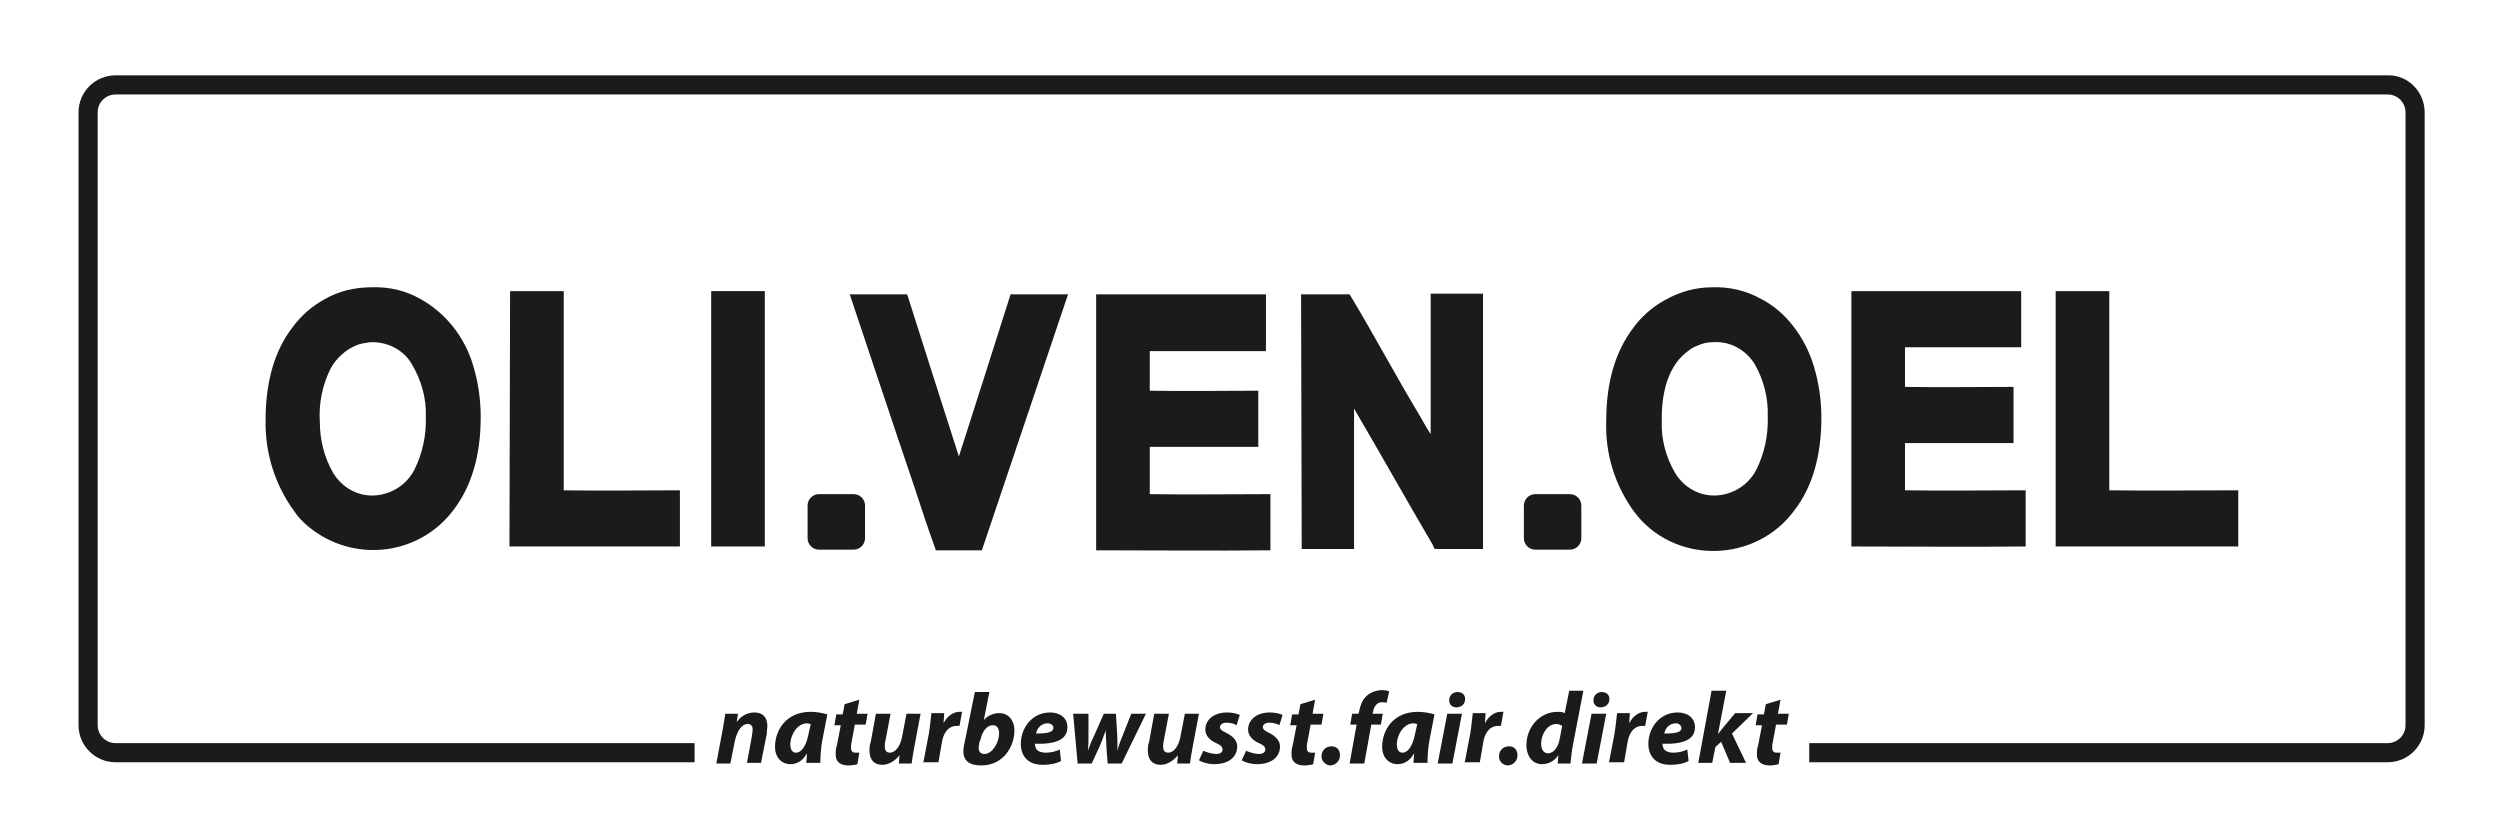
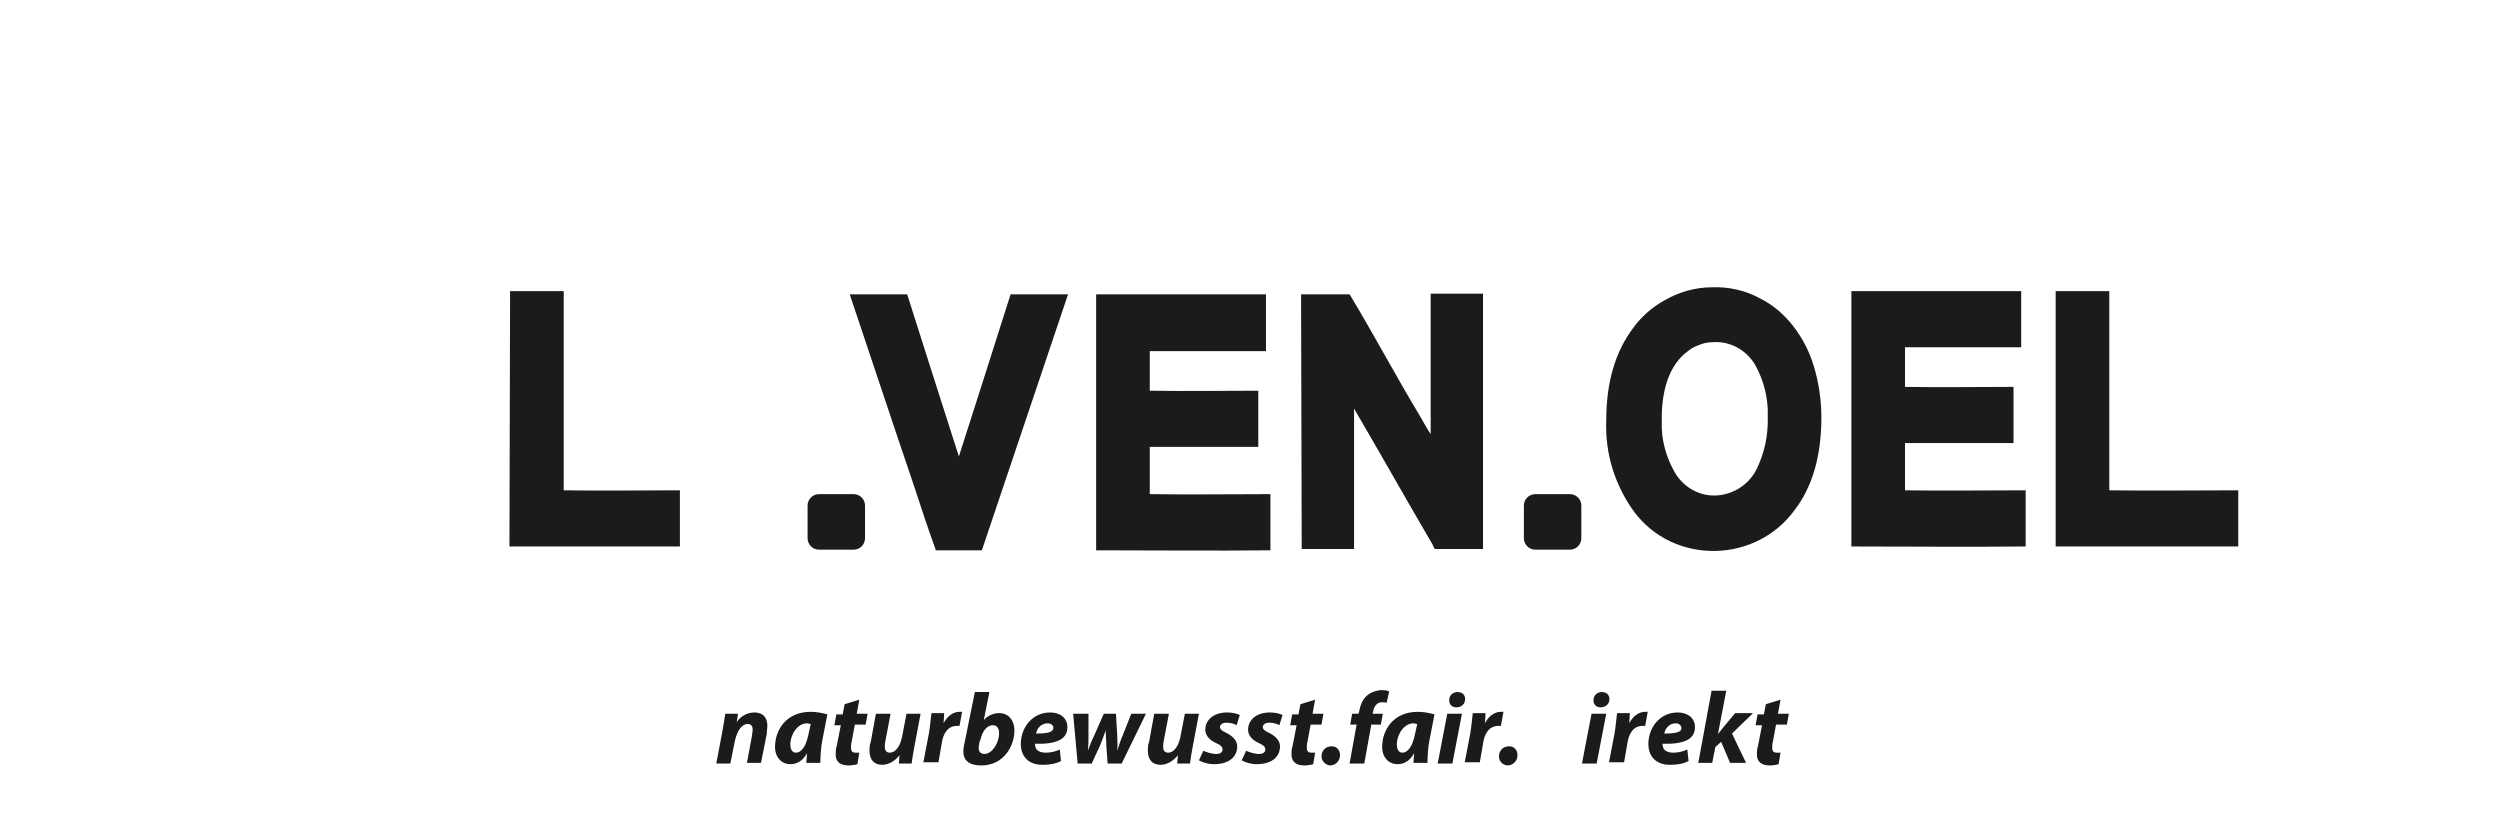
<svg xmlns="http://www.w3.org/2000/svg" version="1.1" id="Ebene_1" x="0px" y="0px" viewBox="0 0 391.6 128.2" style="enable-background:new 0 0 391.6 128.2;" xml:space="preserve">
  <style type="text/css">
	.st0{fill-rule:evenodd;clip-rule:evenodd;fill:#1B1B1B;}
	.st1{fill:#1B1B1B;}
	.st2{enable-background:new    ;}
</style>
  <g>
-     <path class="st0" d="M58.2,45c2.7-0.1,5.3,0.5,7.6,1.8c4,2.2,7,6,8.3,10.4c0.8,2.6,1.2,5.4,1.2,8.1c0,6.2-1.5,10.9-4.2,14.5   c-5.2,7-15,8.4-22,3.3c-1.1-0.8-2.2-1.8-3-3c-3-4.1-4.6-9.1-4.5-14.3c0-6.2,1.5-11,4.2-14.5c1.3-1.8,3-3.3,5-4.4   C53,45.6,55.6,45,58.2,45L58.2,45z M55.8,54.1c-1.7,0.7-3.1,2-4,3.6c-1.3,2.6-1.9,5.5-1.7,8.4c0,2.8,0.7,5.6,2.1,8   c1.4,2.3,3.9,3.7,6.6,3.5c2.6-0.2,4.9-1.7,6.1-4c1.3-2.6,1.9-5.5,1.8-8.4c0.1-2.8-0.7-5.6-2.1-8c-1.3-2.4-3.9-3.7-6.6-3.6   C57.3,53.7,56.5,53.8,55.8,54.1z" />
-   </g>
+     </g>
  <g>
    <path class="st0" d="M79.9,45.6h8.4v31.2c6,0.1,12.2,0,18.2,0v8.8c-8.9,0-17.8,0-26.7,0L79.9,45.6C79.9,45.7,79.9,45.6,79.9,45.6z" />
  </g>
  <g>
-     <path class="st0" d="M111.4,45.6h8.4v40h-8.4L111.4,45.6C111.4,45.6,111.4,45.6,111.4,45.6z" />
-   </g>
+     </g>
  <g>
    <path class="st0" d="M133.1,46.1h9c2.7,8.5,5.4,17,8.1,25.4c2.7-8.4,5.4-16.9,8.1-25.4h9c-4.5,13.4-9,26.7-13.5,40.1h-7.2   c-1.2-3.3-2.3-6.6-3.4-10C139.8,66.2,136.5,56.2,133.1,46.1C133.1,46.2,133.1,46.1,133.1,46.1z" />
  </g>
  <g>
    <path class="st0" d="M171.7,46.1h26.6V55h-18.2v6.2c5.6,0.1,11.4,0,17,0c0,2.9,0,5.9,0,8.8h-17v7.4c6.2,0.1,12.6,0,18.9,0v8.8   c-9.1,0.1-18.2,0-27.3,0L171.7,46.1C171.7,46.1,171.7,46.1,171.7,46.1z" />
  </g>
  <g>
    <path class="st0" d="M203.8,46.1h7.6c3.8,6.3,7.3,12.9,11.1,19.2c0.5,0.9,1,1.8,1.6,2.7v-22h8.2c0,13.3,0,26.8,0,40h-6.6   c-0.3,0-0.6,0-0.9,0c-0.1,0-0.3-0.4-0.4-0.7c-4.1-7-8.2-14.3-12.3-21.3v22h-8.2L203.8,46.1C203.8,46.2,203.8,46.1,203.8,46.1z" />
  </g>
  <g>
    <path class="st0" d="M268.2,45c2.6-0.1,5.3,0.5,7.6,1.8c2,1,3.7,2.5,5.1,4.3c1.4,1.8,2.5,3.9,3.2,6.2c0.8,2.6,1.2,5.4,1.2,8.1   c0,6.2-1.5,11-4.2,14.5c-2.9,4-7.5,6.3-12.4,6.4c-5,0.1-9.7-2.1-12.7-6.1c-3-4.1-4.6-9.1-4.4-14.3c0-6.2,1.5-10.9,4.2-14.5   c1.3-1.8,3-3.3,5-4.4C263.1,45.7,265.6,45,268.2,45L268.2,45z M266,54.1c-0.6,0.2-1.1,0.5-1.6,0.9c-2.9,2.1-4.2,6.1-4.1,11.1   c-0.1,2.8,0.7,5.6,2.1,8c1.4,2.3,3.9,3.7,6.6,3.5c2.6-0.2,4.9-1.7,6.1-4c1.3-2.6,1.9-5.5,1.8-8.4c0.1-2.8-0.6-5.6-2-8.1   c-1.4-2.3-3.9-3.7-6.6-3.5C267.4,53.6,266.7,53.8,266,54.1z" />
  </g>
  <g>
    <path class="st0" d="M290,45.6h26.6v8.8h-18.2v6.2c5.6,0.1,11.3,0,17,0v8.8h-17v7.4c6.2,0.1,12.6,0,18.9,0v8.8   c-9.1,0.1-18.2,0-27.3,0L290,45.6C290,45.5,290,45.6,290,45.6z" />
  </g>
  <g>
    <path class="st0" d="M322,45.6h8.4v31.2c6.7,0.1,13.5,0,20.2,0v8.8c-9.5,0-19.1,0-28.6,0L322,45.6C322,45.7,322,45.6,322,45.6z" />
  </g>
  <g>
    <path class="st1" d="M240.5,77.4h5.4c1,0,1.8,0.8,1.8,1.8v5.1c0,1-0.8,1.8-1.8,1.8h-5.4c-1,0-1.8-0.8-1.8-1.8v-5.1   C238.7,78.2,239.5,77.4,240.5,77.4z" />
  </g>
  <g>
    <path class="st1" d="M128.3,77.4h5.4c1,0,1.8,0.8,1.8,1.8v5.1c0,1-0.8,1.8-1.8,1.8h-5.4c-1,0-1.8-0.8-1.8-1.8v-5.1   C126.5,78.2,127.3,77.4,128.3,77.4z" />
  </g>
  <g>
-     <path class="st1" d="M374,11.8H18.1c-3.2,0-5.8,2.6-5.8,5.8v96c0,3.2,2.6,5.8,5.8,5.8h90.7v-3H18.1c-1.6,0-2.8-1.3-2.8-2.8v-96   c0-1.6,1.3-2.8,2.8-2.8c0,0,0,0,0,0H374c1.6,0,2.8,1.3,2.8,2.8c0,0,0,0,0,0v96c0,1.6-1.3,2.8-2.8,2.8h-90.6v3H374   c3.2,0,5.8-2.6,5.8-5.8v-96C379.8,14.4,377.2,11.7,374,11.8z" />
-   </g>
+     </g>
  <g class="st2">
    <path class="st1" d="M112.2,119.6l1-5.3c0.2-1,0.3-1.9,0.4-2.5h2l-0.2,1.3h0c0.7-1,1.7-1.5,2.8-1.5c1.3,0,2,0.8,2,2.1   c0,0.4-0.1,0.9-0.1,1.3l-0.9,4.5H117l0.8-4.3c0-0.3,0.1-0.6,0.1-0.9c0-0.5-0.2-0.9-0.8-0.9c-0.8,0-1.6,0.9-2,2.7l-0.7,3.5H112.2z" />
  </g>
  <g class="st2">
    <path class="st1" d="M126.3,119.6c0-0.5,0.1-1,0.1-1.6h0c-0.7,1.3-1.7,1.7-2.6,1.7c-1.4,0-2.4-1.1-2.4-2.7c0-2.6,1.7-5.5,5.6-5.5   c0.9,0,1.9,0.2,2.6,0.4l-0.8,4.1c-0.2,1-0.3,2.5-0.3,3.5H126.3z M127,113.4c-0.2,0-0.4-0.1-0.6-0.1c-1.5,0-2.6,1.8-2.6,3.3   c0,0.8,0.3,1.3,0.9,1.3c0.7,0,1.5-0.8,1.9-2.7L127,113.4z" />
  </g>
  <g class="st2">
    <path class="st1" d="M134.6,109.6l-0.4,2.2h1.7l-0.3,1.7h-1.7l-0.5,2.7c-0.1,0.3-0.1,0.7-0.1,1c0,0.4,0.2,0.7,0.7,0.7   c0.2,0,0.4,0,0.6,0l-0.3,1.8c-0.3,0.1-0.9,0.2-1.4,0.2c-1.4,0-2-0.7-2-1.7c0-0.4,0-0.9,0.2-1.5l0.6-3.1h-1l0.3-1.7h1l0.3-1.6   L134.6,109.6z" />
    <path class="st1" d="M144.2,111.8l-1,5.3c-0.2,1-0.3,1.8-0.4,2.5h-2l0.1-1.3h0c-0.8,1-1.8,1.5-2.7,1.5c-1.2,0-2-0.7-2-2.2   c0-0.4,0-0.9,0.2-1.4l0.8-4.4h2.3l-0.8,4.2c-0.1,0.4-0.1,0.7-0.1,1c0,0.5,0.2,0.9,0.8,0.9c0.8,0,1.6-0.9,1.9-2.5l0.7-3.6H144.2z" />
    <path class="st1" d="M144.6,119.6l0.9-4.7c0.2-1.2,0.3-2.5,0.4-3.2h2c0,0.5-0.1,1.1-0.1,1.6h0c0.5-1,1.4-1.8,2.5-1.8   c0.1,0,0.3,0,0.4,0l-0.4,2.2c-0.1,0-0.2,0-0.4,0c-1.5,0-2.2,1.3-2.4,2.8l-0.5,2.9H144.6z" />
  </g>
  <g class="st2">
    <path class="st1" d="M155,108.3l-0.9,4.5h0c0.6-0.7,1.5-1.1,2.4-1.1c1.6,0,2.4,1.3,2.4,2.7c0,2.5-1.7,5.5-5.2,5.5   c-1.9,0-2.8-0.8-2.8-2.2c0-0.5,0.1-1,0.2-1.4l1.6-7.9H155z M153.4,116.3c0,0.3-0.1,0.5-0.1,0.9c0,0.6,0.4,0.9,0.9,0.9   c1.3,0,2.3-1.9,2.3-3.2c0-0.8-0.3-1.3-1-1.3c-0.8,0-1.6,0.8-1.9,2.2L153.4,116.3z" />
  </g>
  <g class="st2">
    <path class="st1" d="M166.2,119.2c-0.9,0.5-2,0.6-2.9,0.6c-2.2,0-3.4-1.3-3.4-3.3c0-2.4,1.7-4.9,4.6-4.9c1.6,0,2.7,0.9,2.7,2.3   c0,2-1.9,2.7-5.1,2.6c0,0.2,0.1,0.6,0.2,0.8c0.3,0.4,0.8,0.6,1.5,0.6c0.8,0,1.6-0.2,2.2-0.5L166.2,119.2z M164.1,113.3   c-1.1,0-1.7,0.9-1.8,1.6c1.8,0,2.7-0.2,2.7-0.9C165,113.6,164.6,113.3,164.1,113.3z" />
  </g>
  <g class="st2">
    <path class="st1" d="M170.5,111.8l0,3.3c0,0.9,0,1.6-0.1,2.5h0c0.3-0.8,0.6-1.6,1-2.4l1.5-3.4h1.9l0.2,3.3c0,0.9,0.1,1.7,0,2.5h0   c0.3-0.9,0.5-1.6,0.9-2.5l1.3-3.3h2.3l-3.8,7.8h-2.2l-0.2-2.7c0-0.8-0.1-1.6-0.1-2.5h0c-0.4,1.1-0.6,1.7-0.9,2.4l-1.3,2.8h-2.2   l-0.7-7.8H170.5z" />
    <path class="st1" d="M187.8,111.8l-1,5.3c-0.2,1-0.3,1.8-0.4,2.5h-2l0.1-1.3h0c-0.8,1-1.8,1.5-2.7,1.5c-1.2,0-2-0.7-2-2.2   c0-0.4,0-0.9,0.2-1.4l0.8-4.4h2.3l-0.8,4.2c-0.1,0.4-0.1,0.7-0.1,1c0,0.5,0.2,0.9,0.8,0.9c0.8,0,1.6-0.9,1.9-2.5l0.7-3.6H187.8z" />
    <path class="st1" d="M188.5,117.6c0.4,0.2,1.3,0.5,2,0.5c0.7,0,1-0.3,1-0.7c0-0.4-0.3-0.7-1-1c-0.9-0.4-1.7-1.1-1.7-2.1   c0-1.6,1.4-2.7,3.4-2.7c0.9,0,1.6,0.2,2,0.4l-0.5,1.6c-0.3-0.2-0.9-0.4-1.6-0.4c-0.6,0-1,0.3-1,0.7c0,0.3,0.3,0.6,1,0.9   c0.8,0.4,1.7,1.1,1.7,2.1c0,1.8-1.5,2.8-3.6,2.8c-1,0-1.9-0.3-2.4-0.6L188.5,117.6z" />
    <path class="st1" d="M195.2,117.6c0.4,0.2,1.3,0.5,2,0.5c0.7,0,1-0.3,1-0.7c0-0.4-0.3-0.7-1-1c-0.9-0.4-1.7-1.1-1.7-2.1   c0-1.6,1.4-2.7,3.4-2.7c0.9,0,1.6,0.2,2,0.4l-0.5,1.6c-0.3-0.2-0.9-0.4-1.6-0.4c-0.6,0-1,0.3-1,0.7c0,0.3,0.3,0.6,1,0.9   c0.8,0.4,1.7,1.1,1.7,2.1c0,1.8-1.5,2.8-3.6,2.8c-1,0-1.9-0.3-2.4-0.6L195.2,117.6z" />
  </g>
  <g class="st2">
    <path class="st1" d="M206,109.6l-0.4,2.2h1.7l-0.3,1.7h-1.7l-0.5,2.7c-0.1,0.3-0.1,0.7-0.1,1c0,0.4,0.2,0.7,0.7,0.7   c0.2,0,0.4,0,0.6,0l-0.3,1.8c-0.3,0.1-0.9,0.2-1.4,0.2c-1.4,0-2-0.7-2-1.7c0-0.4,0-0.9,0.2-1.5l0.6-3.1h-1l0.3-1.7h1l0.3-1.6   L206,109.6z" />
  </g>
  <g class="st2">
    <path class="st1" d="M207,118.5c0-0.9,0.6-1.6,1.6-1.6c0.8,0,1.3,0.6,1.3,1.4c0,0.9-0.7,1.6-1.6,1.6   C207.6,119.8,207,119.2,207,118.5z" />
  </g>
  <g class="st2">
    <path class="st1" d="M211.4,119.6l1.1-6.1h-1l0.3-1.7h1l0.1-0.4c0.2-0.9,0.5-1.9,1.3-2.5c0.6-0.5,1.5-0.8,2.2-0.8   c0.6,0,1,0.1,1.2,0.2l-0.4,1.8c-0.2-0.1-0.4-0.1-0.8-0.1c-0.7,0-1.2,0.7-1.3,1.4l-0.1,0.4h1.6l-0.3,1.7h-1.5l-1.1,6.1H211.4z" />
  </g>
  <g class="st2">
    <path class="st1" d="M221.4,119.6c0-0.5,0.1-1,0.1-1.6h0c-0.7,1.3-1.7,1.7-2.6,1.7c-1.4,0-2.4-1.1-2.4-2.7c0-2.6,1.7-5.5,5.6-5.5   c0.9,0,1.9,0.2,2.6,0.4l-0.8,4.1c-0.2,1-0.3,2.5-0.3,3.5H221.4z M222,113.4c-0.2,0-0.4-0.1-0.6-0.1c-1.5,0-2.6,1.8-2.6,3.3   c0,0.8,0.3,1.3,0.9,1.3c0.7,0,1.5-0.8,1.9-2.7L222,113.4z" />
  </g>
  <g class="st2">
    <path class="st1" d="M225.2,119.6l1.5-7.8h2.3l-1.5,7.8H225.2z M227,109.7c0-0.8,0.6-1.3,1.3-1.3c0.7,0,1.2,0.4,1.2,1.1   c0,0.8-0.6,1.3-1.4,1.3C227.5,110.8,227,110.4,227,109.7z" />
  </g>
  <g class="st2">
    <path class="st1" d="M229.4,119.6l0.9-4.7c0.2-1.2,0.3-2.5,0.4-3.2h2c0,0.5-0.1,1.1-0.1,1.6h0c0.5-1,1.4-1.8,2.5-1.8   c0.1,0,0.3,0,0.4,0l-0.4,2.2c-0.1,0-0.2,0-0.4,0c-1.5,0-2.2,1.3-2.4,2.8l-0.5,2.9H229.4z" />
  </g>
  <g class="st2">
    <path class="st1" d="M234.8,118.5c0-0.9,0.6-1.6,1.6-1.6c0.8,0,1.3,0.6,1.3,1.4c0,0.9-0.7,1.6-1.6,1.6   C235.3,119.8,234.8,119.2,234.8,118.5z" />
-     <path class="st1" d="M248,108.3l-1.6,8.3c-0.2,1-0.3,2.1-0.4,3H244l0.1-1.3h0c-0.7,1-1.6,1.4-2.6,1.4c-1.3,0-2.4-1.1-2.4-3   c0-2.7,2-5.2,4.9-5.2c0.3,0,0.7,0,1.1,0.2l0.7-3.5H248z M244.7,113.7c-0.2-0.1-0.5-0.3-0.9-0.3c-1.4,0-2.4,1.6-2.4,3.1   c0,0.9,0.4,1.5,1.1,1.5c0.7,0,1.5-0.7,1.8-2.2L244.7,113.7z" />
    <path class="st1" d="M247.8,119.6l1.5-7.8h2.3l-1.5,7.8H247.8z M249.6,109.7c0-0.8,0.6-1.3,1.3-1.3c0.7,0,1.2,0.4,1.2,1.1   c0,0.8-0.6,1.3-1.4,1.3C250.1,110.8,249.6,110.4,249.6,109.7z" />
    <path class="st1" d="M252,119.6l0.9-4.7c0.2-1.2,0.3-2.5,0.4-3.2h2c0,0.5-0.1,1.1-0.1,1.6h0c0.5-1,1.4-1.8,2.5-1.8   c0.1,0,0.3,0,0.4,0l-0.4,2.2c-0.1,0-0.2,0-0.4,0c-1.5,0-2.2,1.3-2.4,2.8l-0.5,2.9H252z" />
    <path class="st1" d="M264.5,119.2c-0.9,0.5-2,0.6-2.9,0.6c-2.2,0-3.4-1.3-3.4-3.3c0-2.4,1.7-4.9,4.6-4.9c1.6,0,2.7,0.9,2.7,2.3   c0,2-1.9,2.7-5.1,2.6c0,0.2,0.1,0.6,0.2,0.8c0.3,0.4,0.8,0.6,1.5,0.6c0.8,0,1.6-0.2,2.2-0.5L264.5,119.2z M262.5,113.3   c-1.1,0-1.7,0.9-1.8,1.6c1.8,0,2.7-0.2,2.7-0.9C263.3,113.6,263,113.3,262.5,113.3z" />
    <path class="st1" d="M266,119.6l2.1-11.4h2.3l-1.3,6.8h0c0.2-0.3,0.5-0.6,0.7-0.9l2-2.4h2.8l-3.3,3.2l2.2,4.6H271l-1.4-3.3   l-0.9,0.8l-0.5,2.5H266z" />
    <path class="st1" d="M278.9,109.6l-0.4,2.2h1.7l-0.3,1.7h-1.7l-0.5,2.7c-0.1,0.3-0.1,0.7-0.1,1c0,0.4,0.2,0.7,0.7,0.7   c0.2,0,0.4,0,0.6,0l-0.3,1.8c-0.3,0.1-0.9,0.2-1.4,0.2c-1.4,0-2-0.7-2-1.7c0-0.4,0-0.9,0.2-1.5l0.6-3.1h-1l0.3-1.7h1l0.3-1.6   L278.9,109.6z" />
  </g>
</svg>